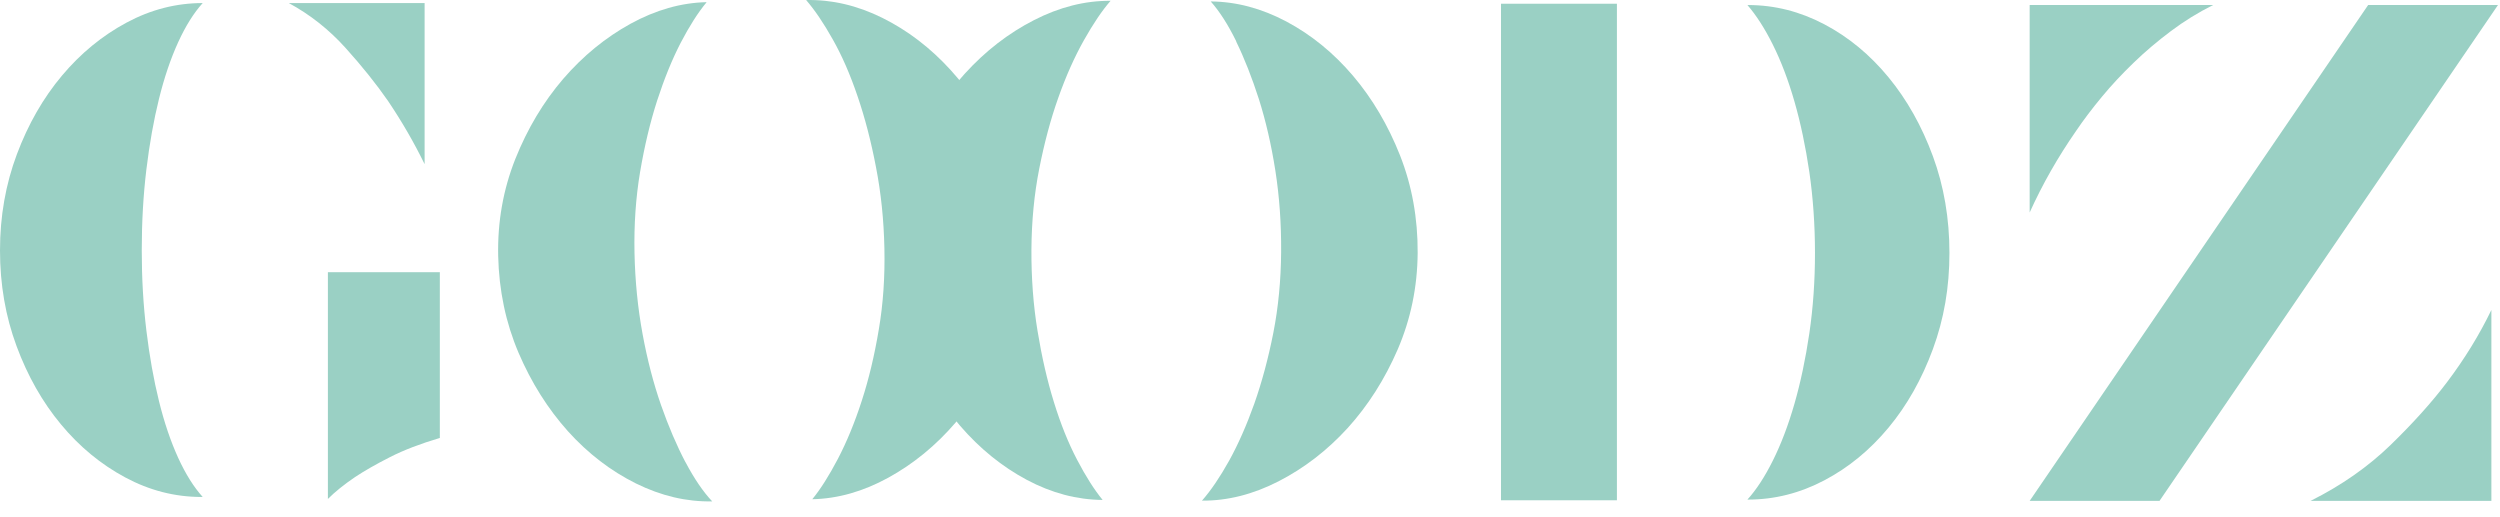
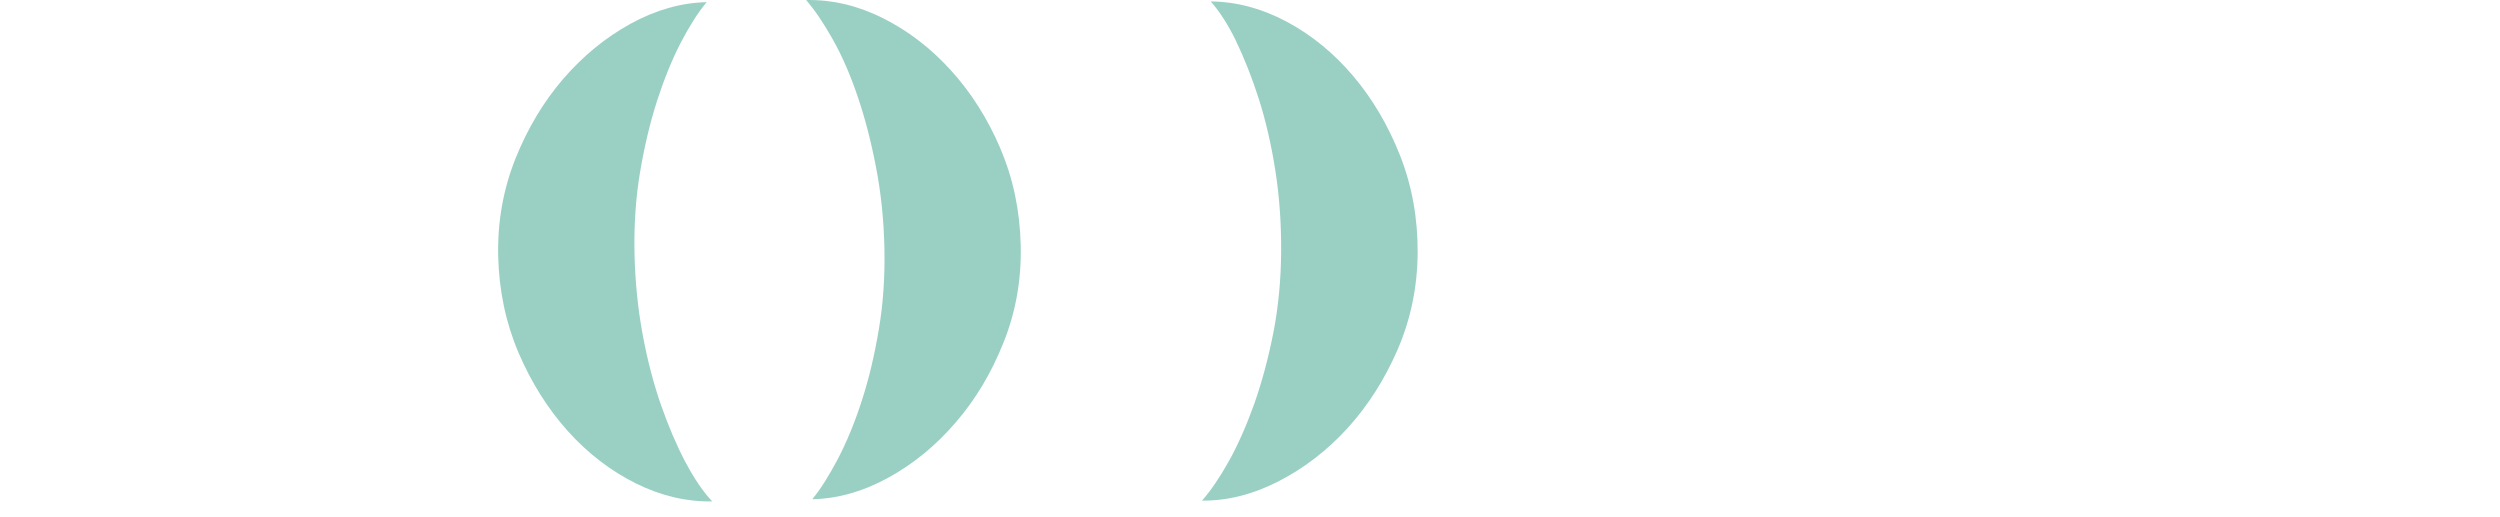
<svg xmlns="http://www.w3.org/2000/svg" width="121" height="25" viewBox="0 0 121 25" fill="none">
-   <path d="M6.059 23.106C4.883 22.474 3.847 21.621 2.95 20.539C2.052 19.458 1.337 18.197 0.802 16.753C0.266 15.309 0 13.763 0 12.117C0 10.471 0.273 8.918 0.818 7.464C1.363 6.011 2.09 4.743 2.998 3.662C3.905 2.581 4.947 1.727 6.124 1.095C7.3 0.463 8.528 0.148 9.811 0.148C9.384 0.62 8.987 1.249 8.624 2.042C8.262 2.834 7.951 3.749 7.695 4.785C7.438 5.821 7.236 6.96 7.085 8.202C6.935 9.444 6.861 10.747 6.861 12.117C6.861 13.487 6.935 14.757 7.085 15.999C7.236 17.241 7.438 18.38 7.695 19.416C7.951 20.453 8.262 21.367 8.624 22.16C8.987 22.952 9.384 23.581 9.811 24.053H9.746C8.464 24.053 7.236 23.738 6.059 23.106ZM16.72 2.314C17.521 3.203 18.21 4.063 18.788 4.897C19.451 5.882 20.038 6.896 20.551 7.945V0.148H13.978C15.004 0.704 15.918 1.425 16.72 2.314ZM17.184 23.09C17.633 22.792 18.194 22.471 18.868 22.128C19.541 21.784 20.349 21.476 21.288 21.197V13.175H15.87V24.149C16.213 23.806 16.649 23.453 17.184 23.09Z" fill="#9AD0C4" />
  <path d="M59.837 2.005C59.436 1.19 59.022 0.545 58.599 0.07C59.837 0.08 61.058 0.404 62.264 1.043C63.466 1.684 64.54 2.557 65.482 3.664C66.425 4.774 67.185 6.064 67.765 7.53C68.342 9 68.624 10.569 68.615 12.241C68.602 13.887 68.281 15.44 67.653 16.903C67.021 18.363 66.21 19.633 65.223 20.721C64.232 21.806 63.12 22.659 61.885 23.294C60.651 23.927 59.413 24.241 58.176 24.231C58.605 23.744 59.041 23.102 59.487 22.303C59.929 21.504 60.337 20.58 60.709 19.537C61.077 18.491 61.385 17.346 61.629 16.11C61.872 14.872 61.997 13.566 62.007 12.199C62.017 10.832 61.924 9.52 61.728 8.262C61.532 7.011 61.266 5.859 60.933 4.806C60.596 3.757 60.228 2.823 59.83 2.008L59.837 2.005Z" fill="#9AD0C4" />
  <path d="M48.419 7.192C49.041 8.646 49.365 10.208 49.403 11.874C49.442 13.539 49.166 15.085 48.576 16.565C47.989 18.041 47.217 19.337 46.255 20.447C45.296 21.564 44.209 22.453 42.994 23.12C41.779 23.787 40.554 24.137 39.314 24.163C39.711 23.681 40.122 23.03 40.554 22.209C40.984 21.384 41.372 20.444 41.712 19.391C42.055 18.336 42.328 17.184 42.536 15.936C42.748 14.691 42.834 13.385 42.805 12.015C42.776 10.648 42.642 9.339 42.398 8.091C42.161 6.846 41.863 5.7 41.507 4.661C41.154 3.621 40.757 2.703 40.308 1.911C39.865 1.118 39.432 0.483 39.016 0.002C40.256 -0.024 41.487 0.261 42.706 0.865C43.927 1.471 45.03 2.312 46.014 3.393C46.999 4.474 47.803 5.742 48.422 7.192H48.419Z" fill="#9AD0C4" />
  <path d="M33.179 22.37C33.602 23.172 34.035 23.805 34.471 24.267C33.234 24.292 32.002 24.003 30.781 23.4C29.563 22.794 28.463 21.953 27.488 20.872C26.517 19.787 25.719 18.523 25.097 17.073C24.478 15.619 24.151 14.06 24.112 12.388C24.077 10.742 24.353 9.18 24.939 7.7C25.529 6.224 26.302 4.931 27.261 3.815C28.223 2.701 29.309 1.816 30.521 1.148C31.74 0.481 32.964 0.131 34.202 0.105C33.785 0.606 33.368 1.261 32.945 2.072C32.525 2.884 32.147 3.821 31.804 4.873C31.464 5.929 31.191 7.081 30.98 8.326C30.771 9.571 30.682 10.88 30.71 12.247C30.739 13.614 30.871 14.923 31.102 16.174C31.332 17.422 31.631 18.565 31.993 19.604C32.358 20.644 32.753 21.565 33.176 22.37H33.179Z" fill="#9AD0C4" />
-   <path d="M44.169 16.74C44.746 18.207 45.512 19.497 46.468 20.607C47.423 21.714 48.5 22.586 49.703 23.228C50.905 23.867 52.126 24.188 53.367 24.197C52.963 23.703 52.55 23.055 52.13 22.25C51.706 21.444 51.334 20.514 51.011 19.468C50.684 18.415 50.421 17.267 50.216 16.012C50.01 14.761 49.914 13.445 49.921 12.078C49.93 10.708 50.055 9.402 50.299 8.167C50.543 6.928 50.847 5.783 51.219 4.737C51.588 3.694 52.001 2.767 52.457 1.955C52.912 1.146 53.342 0.508 53.752 0.039C52.511 0.03 51.274 0.344 50.042 0.976C48.808 1.608 47.696 2.468 46.705 3.556C45.714 4.637 44.903 5.911 44.275 7.371C43.643 8.834 43.322 10.387 43.313 12.036C43.3 13.702 43.582 15.274 44.163 16.744L44.169 16.74Z" fill="#9AD0C4" />
-   <path d="M78.259 0.18V24.212H72.648V0.18H78.259ZM84.607 0.244C85.889 0.244 87.117 0.555 88.294 1.174C89.471 1.794 90.506 2.65 91.404 3.741C92.302 4.832 93.016 6.106 93.552 7.56C94.087 9.013 94.353 10.576 94.353 12.244C94.353 13.913 94.087 15.443 93.552 16.897C93.016 18.35 92.302 19.618 91.404 20.699C90.506 21.78 89.471 22.631 88.294 23.25C87.117 23.869 85.889 24.18 84.607 24.18H84.575C85.001 23.712 85.415 23.08 85.809 22.287C86.204 21.495 86.553 20.58 86.851 19.544C87.149 18.507 87.39 17.368 87.573 16.127C87.755 14.885 87.845 13.592 87.845 12.244C87.845 10.896 87.752 9.571 87.573 8.33C87.39 7.088 87.149 5.949 86.851 4.912C86.553 3.876 86.204 2.962 85.809 2.169C85.415 1.377 85.001 0.735 84.575 0.244H84.607Z" fill="#9AD0C4" />
-   <path d="M104.52 24.243H98.236L114.619 0.242H120.903L104.52 24.243ZM107.117 0.242H98.236V10.285C98.855 8.915 99.605 7.6 100.481 6.339C100.843 5.803 101.26 5.254 101.731 4.686C102.199 4.118 102.715 3.57 103.27 3.034C103.824 2.498 104.424 1.991 105.065 1.51C105.706 1.028 106.389 0.605 107.117 0.242ZM111.83 24.243H120.583V15.002C120.005 16.199 119.29 17.367 118.434 18.499C117.707 19.462 116.799 20.473 115.709 21.532C114.619 22.59 113.327 23.495 111.83 24.243Z" fill="#9AD0C4" />
</svg>